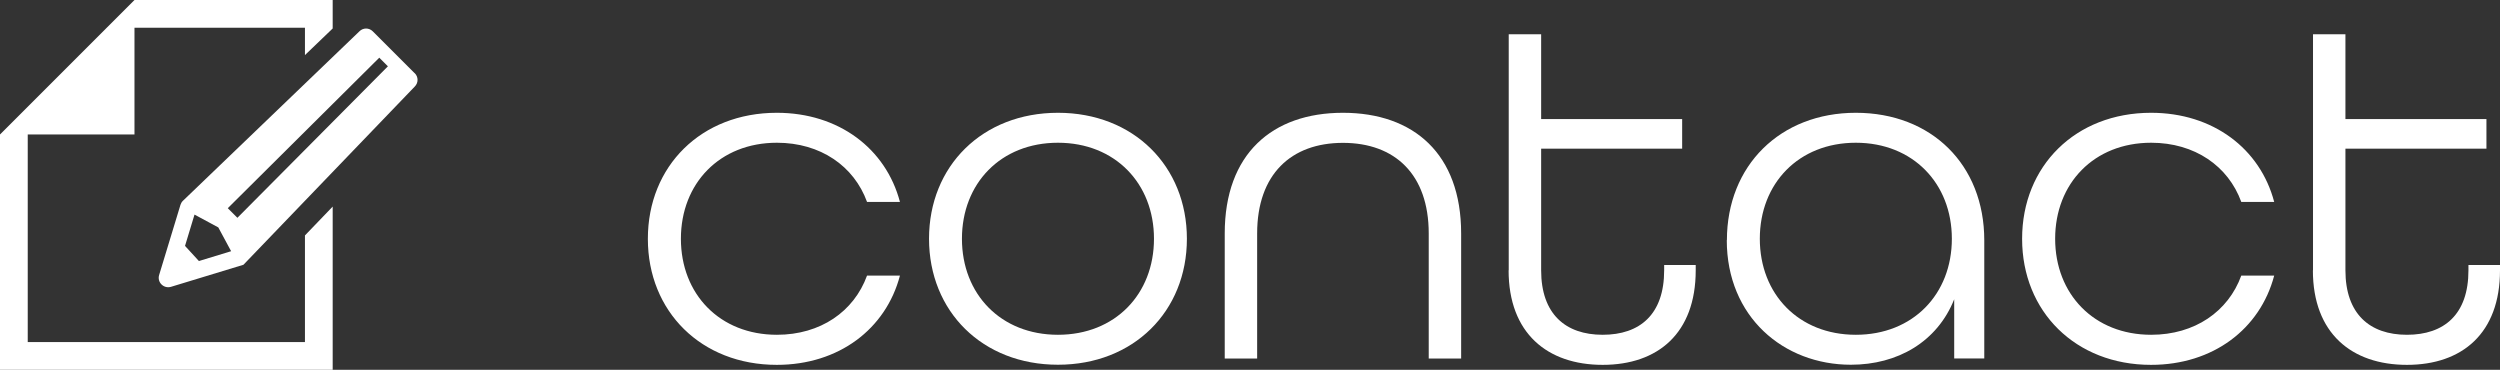
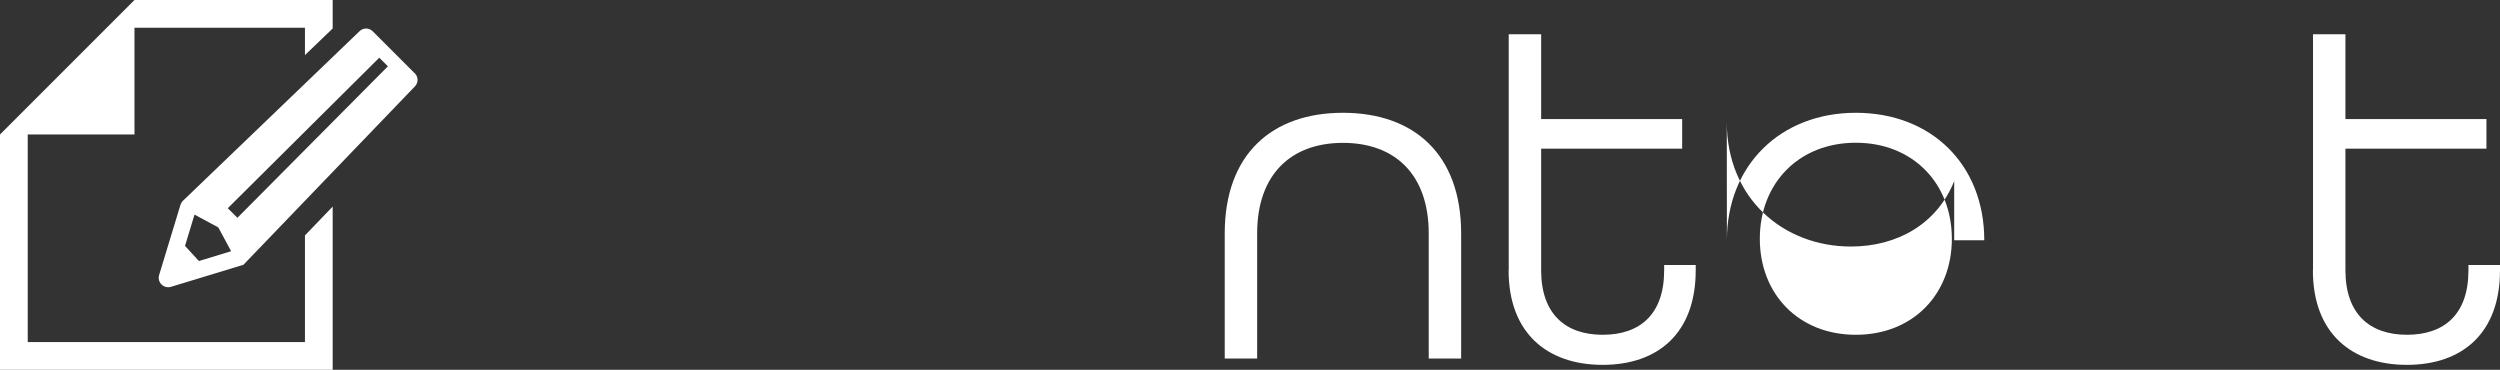
<svg xmlns="http://www.w3.org/2000/svg" id="_レイヤー_2" width="202.82" height="30" viewBox="0 0 202.82 30">
  <rect x="0" y="0" width="202.82" height="30" fill="#333333" stroke="none" />
  <defs>
    <style>.cls-1{fill:#fff;}</style>
  </defs>
  <g id="_レイヤー_1-2">
    <g>
      <polygon class="cls-1" points="24.74 27.75 2.25 27.75 2.25 10.91 10.91 10.91 10.91 2.25 24.74 2.25 24.74 4.47 26.99 2.31 26.99 0 10.91 0 2.25 8.66 0 10.91 0 30 26.99 30 26.99 16.76 24.74 19.1 24.74 27.75" />
      <path class="cls-1" d="m33.63,5.93l-3.39-3.39c-.3-.3-.78-.3-1.08,0l-14.33,13.76c-.09.09-.15.2-.19.32l-1.73,5.69c-.18.59.37,1.13.96.96l5.88-1.79,13.9-14.46c.3-.3.3-.78,0-1.08Zm-17.5,15.24l-1.12-1.22.77-2.54,1.93,1.04,1.04,1.93-2.62.8Zm15.34-15.79l-12.21,12.29-.78-.78,12.29-12.21.7.7h0Z" />
      <g>
-         <path class="cls-1" d="m52.56,19.37c0-5.9,4.33-10.22,10.46-10.22,5.03,0,8.85,2.91,9.99,7.23h-2.67c-1.06-2.91-3.78-4.8-7.31-4.8-4.64,0-7.79,3.3-7.79,7.79s3.15,7.79,7.79,7.79c3.54,0,6.25-1.89,7.31-4.8h2.67c-1.14,4.33-4.96,7.24-9.99,7.24-6.13,0-10.46-4.33-10.46-10.22Z" />
-         <path class="cls-1" d="m75.37,19.37c0-5.9,4.33-10.22,10.46-10.22s10.46,4.33,10.46,10.22-4.33,10.22-10.46,10.22-10.46-4.33-10.46-10.22Zm18.25,0c0-4.48-3.15-7.79-7.79-7.79s-7.79,3.3-7.79,7.79,3.15,7.79,7.79,7.79,7.79-3.3,7.79-7.79Z" />
        <path class="cls-1" d="m99.36,18.94c0-6.45,3.85-9.79,9.59-9.79s9.59,3.34,9.59,9.79v10.15h-2.63v-10.15c0-4.8-2.75-7.35-6.96-7.35s-6.96,2.56-6.96,7.35v10.15h-2.63v-10.15Z" />
        <path class="cls-1" d="m122.4,21.93V2.78h2.63v6.88h11.44v2.4h-11.44v9.87c0,3.54,1.97,5.23,4.99,5.23s4.99-1.65,4.99-5.23v-.43h2.56v.43c0,5.11-3.07,7.67-7.55,7.67s-7.63-2.56-7.63-7.67Z" />
-         <path class="cls-1" d="m140.1,19.49c0-6.06,4.33-10.34,10.46-10.34s10.42,4.21,10.42,10.34v9.59h-2.44v-4.8c-1.38,3.46-4.6,5.31-8.38,5.31-5.47,0-10.07-3.89-10.07-10.11Zm18.25-.12c0-4.48-3.15-7.79-7.79-7.79s-7.79,3.3-7.79,7.79,3.15,7.79,7.79,7.79,7.79-3.3,7.79-7.79Z" />
-         <path class="cls-1" d="m164.05,19.37c0-5.9,4.33-10.22,10.46-10.22,5.03,0,8.85,2.91,9.99,7.23h-2.67c-1.06-2.91-3.78-4.8-7.31-4.8-4.64,0-7.79,3.3-7.79,7.79s3.15,7.79,7.79,7.79c3.54,0,6.25-1.89,7.31-4.8h2.67c-1.14,4.33-4.96,7.24-9.99,7.24-6.13,0-10.46-4.33-10.46-10.22Z" />
+         <path class="cls-1" d="m140.1,19.49c0-6.06,4.33-10.34,10.46-10.34s10.42,4.21,10.42,10.34h-2.44v-4.8c-1.38,3.46-4.6,5.31-8.38,5.31-5.47,0-10.07-3.89-10.07-10.11Zm18.25-.12c0-4.48-3.15-7.79-7.79-7.79s-7.79,3.3-7.79,7.79,3.15,7.79,7.79,7.79,7.79-3.3,7.79-7.79Z" />
        <path class="cls-1" d="m187.65,21.93V2.78h2.63v6.88h11.44v2.4h-11.44v9.87c0,3.54,1.97,5.23,4.99,5.23s4.99-1.65,4.99-5.23v-.43h2.56v.43c0,5.11-3.07,7.67-7.55,7.67s-7.63-2.56-7.63-7.67Z" />
      </g>
    </g>
  </g>
</svg>